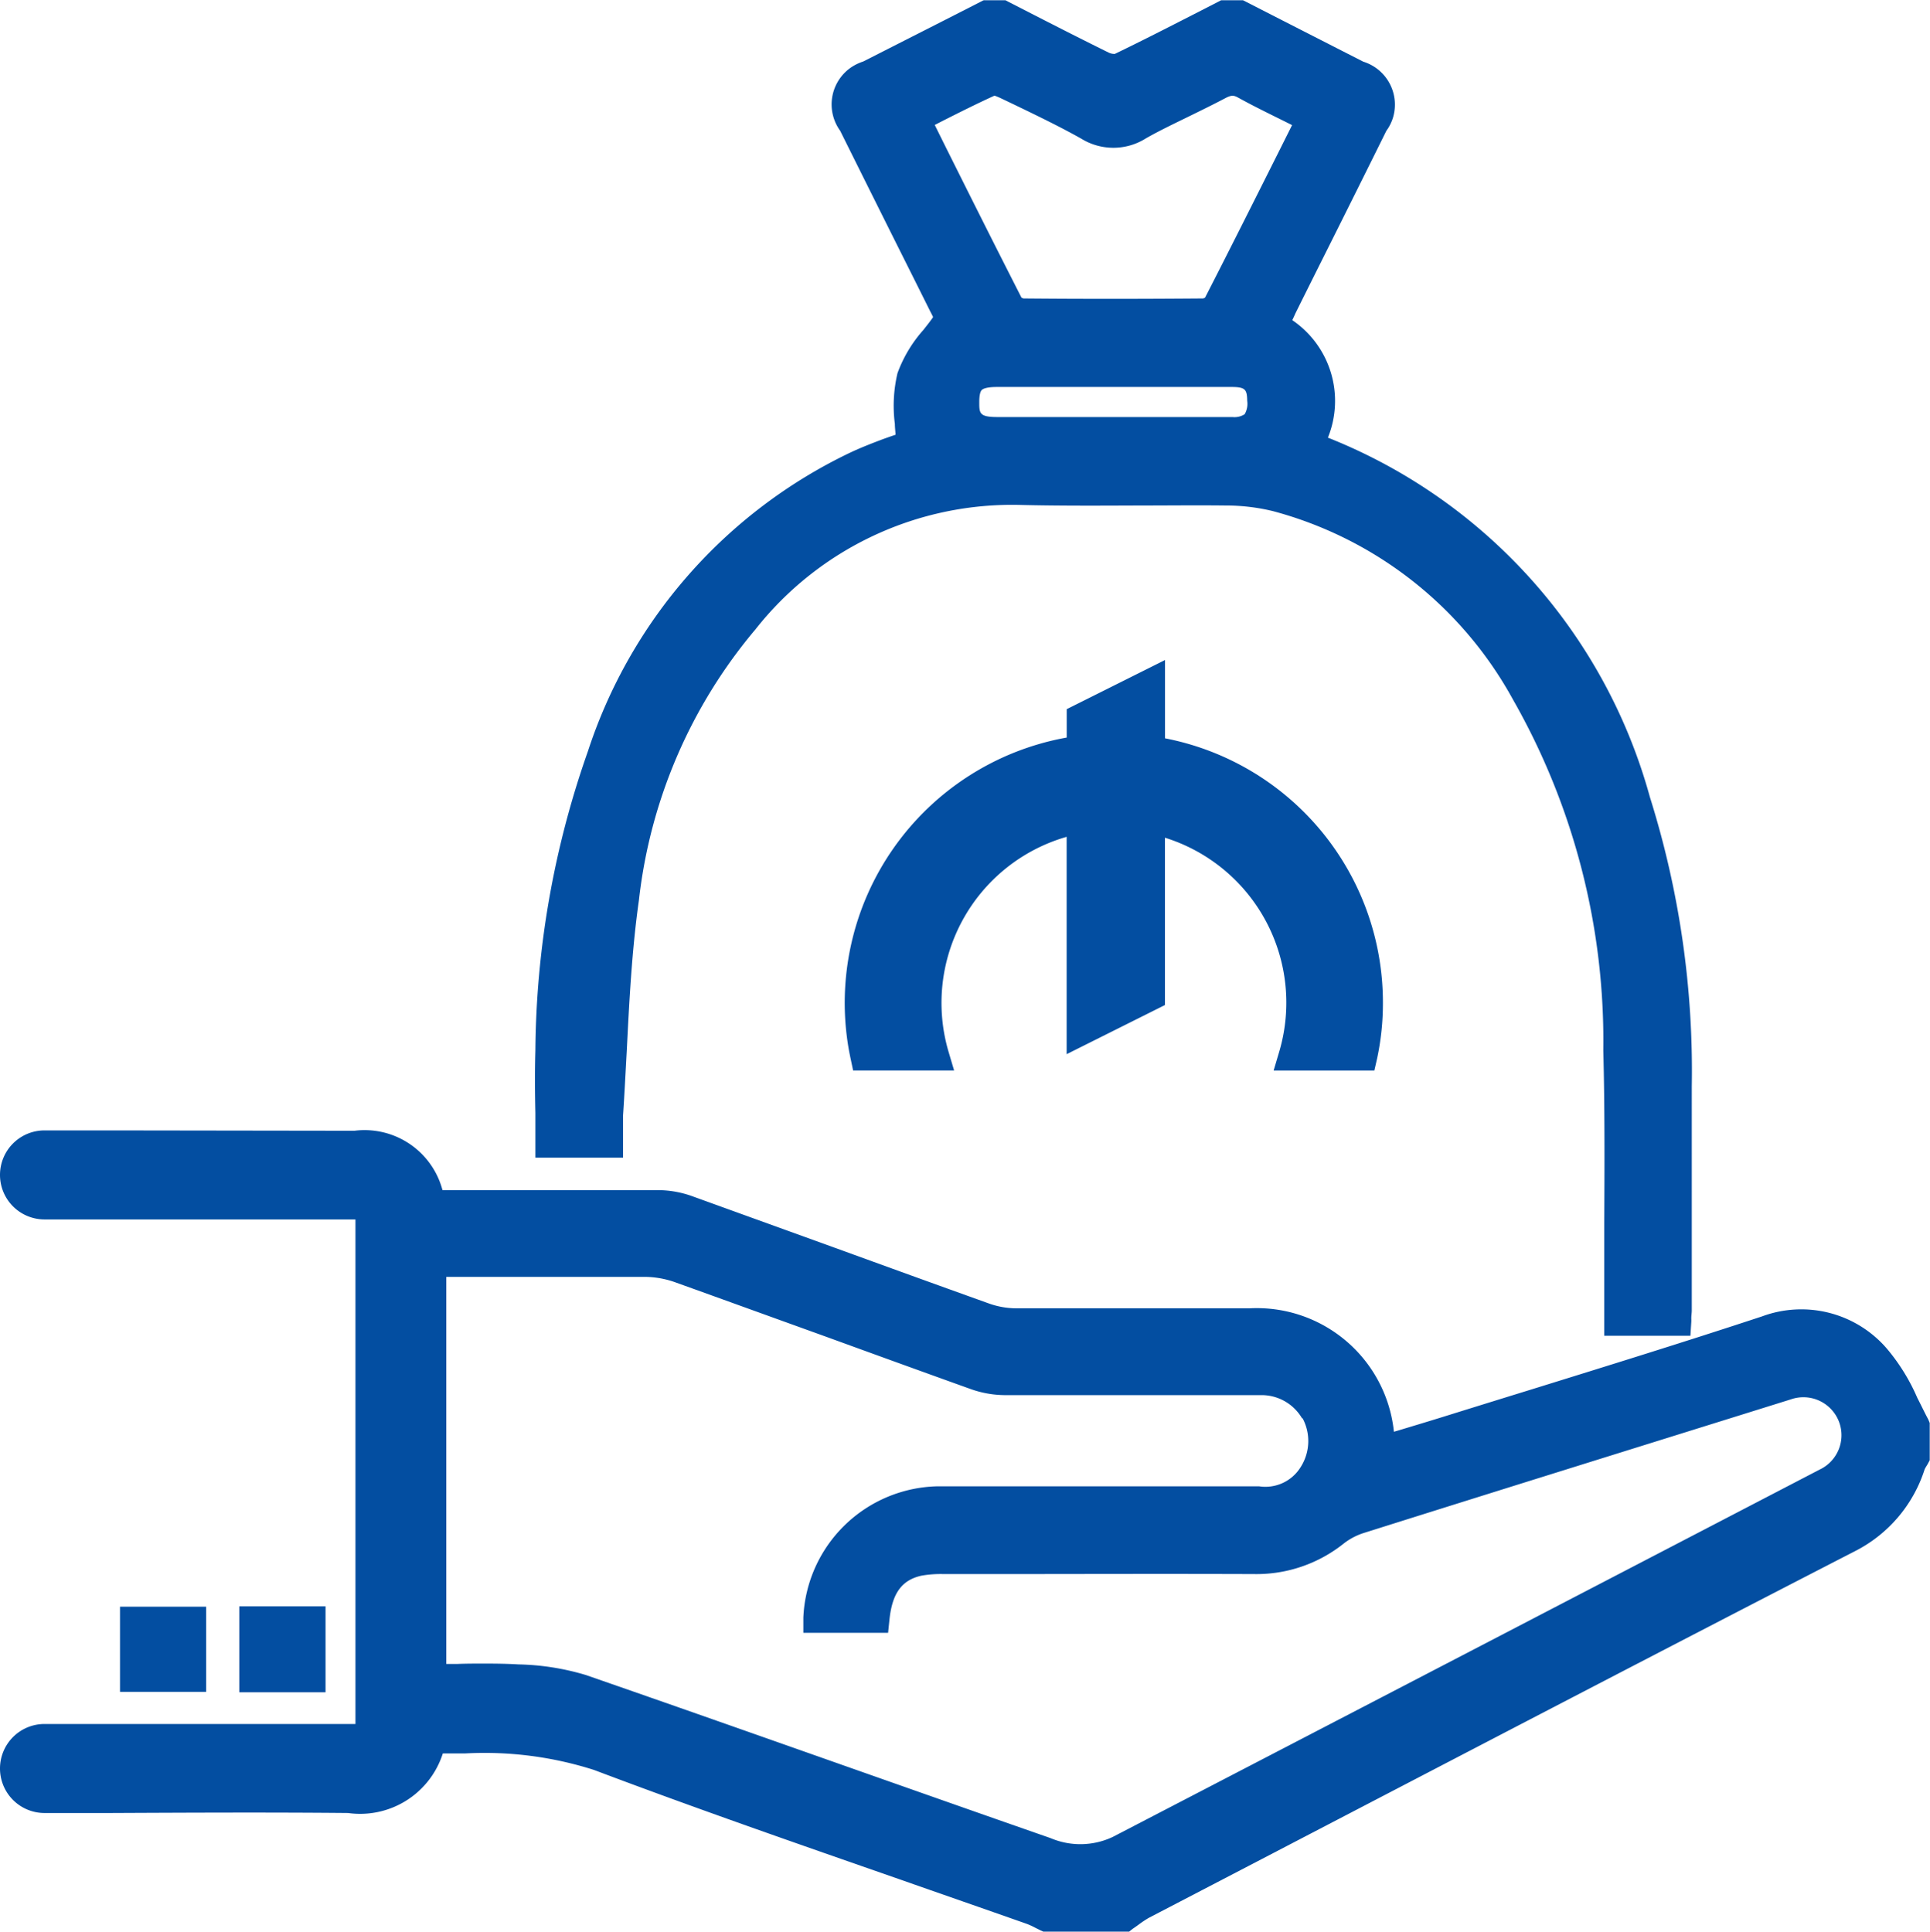
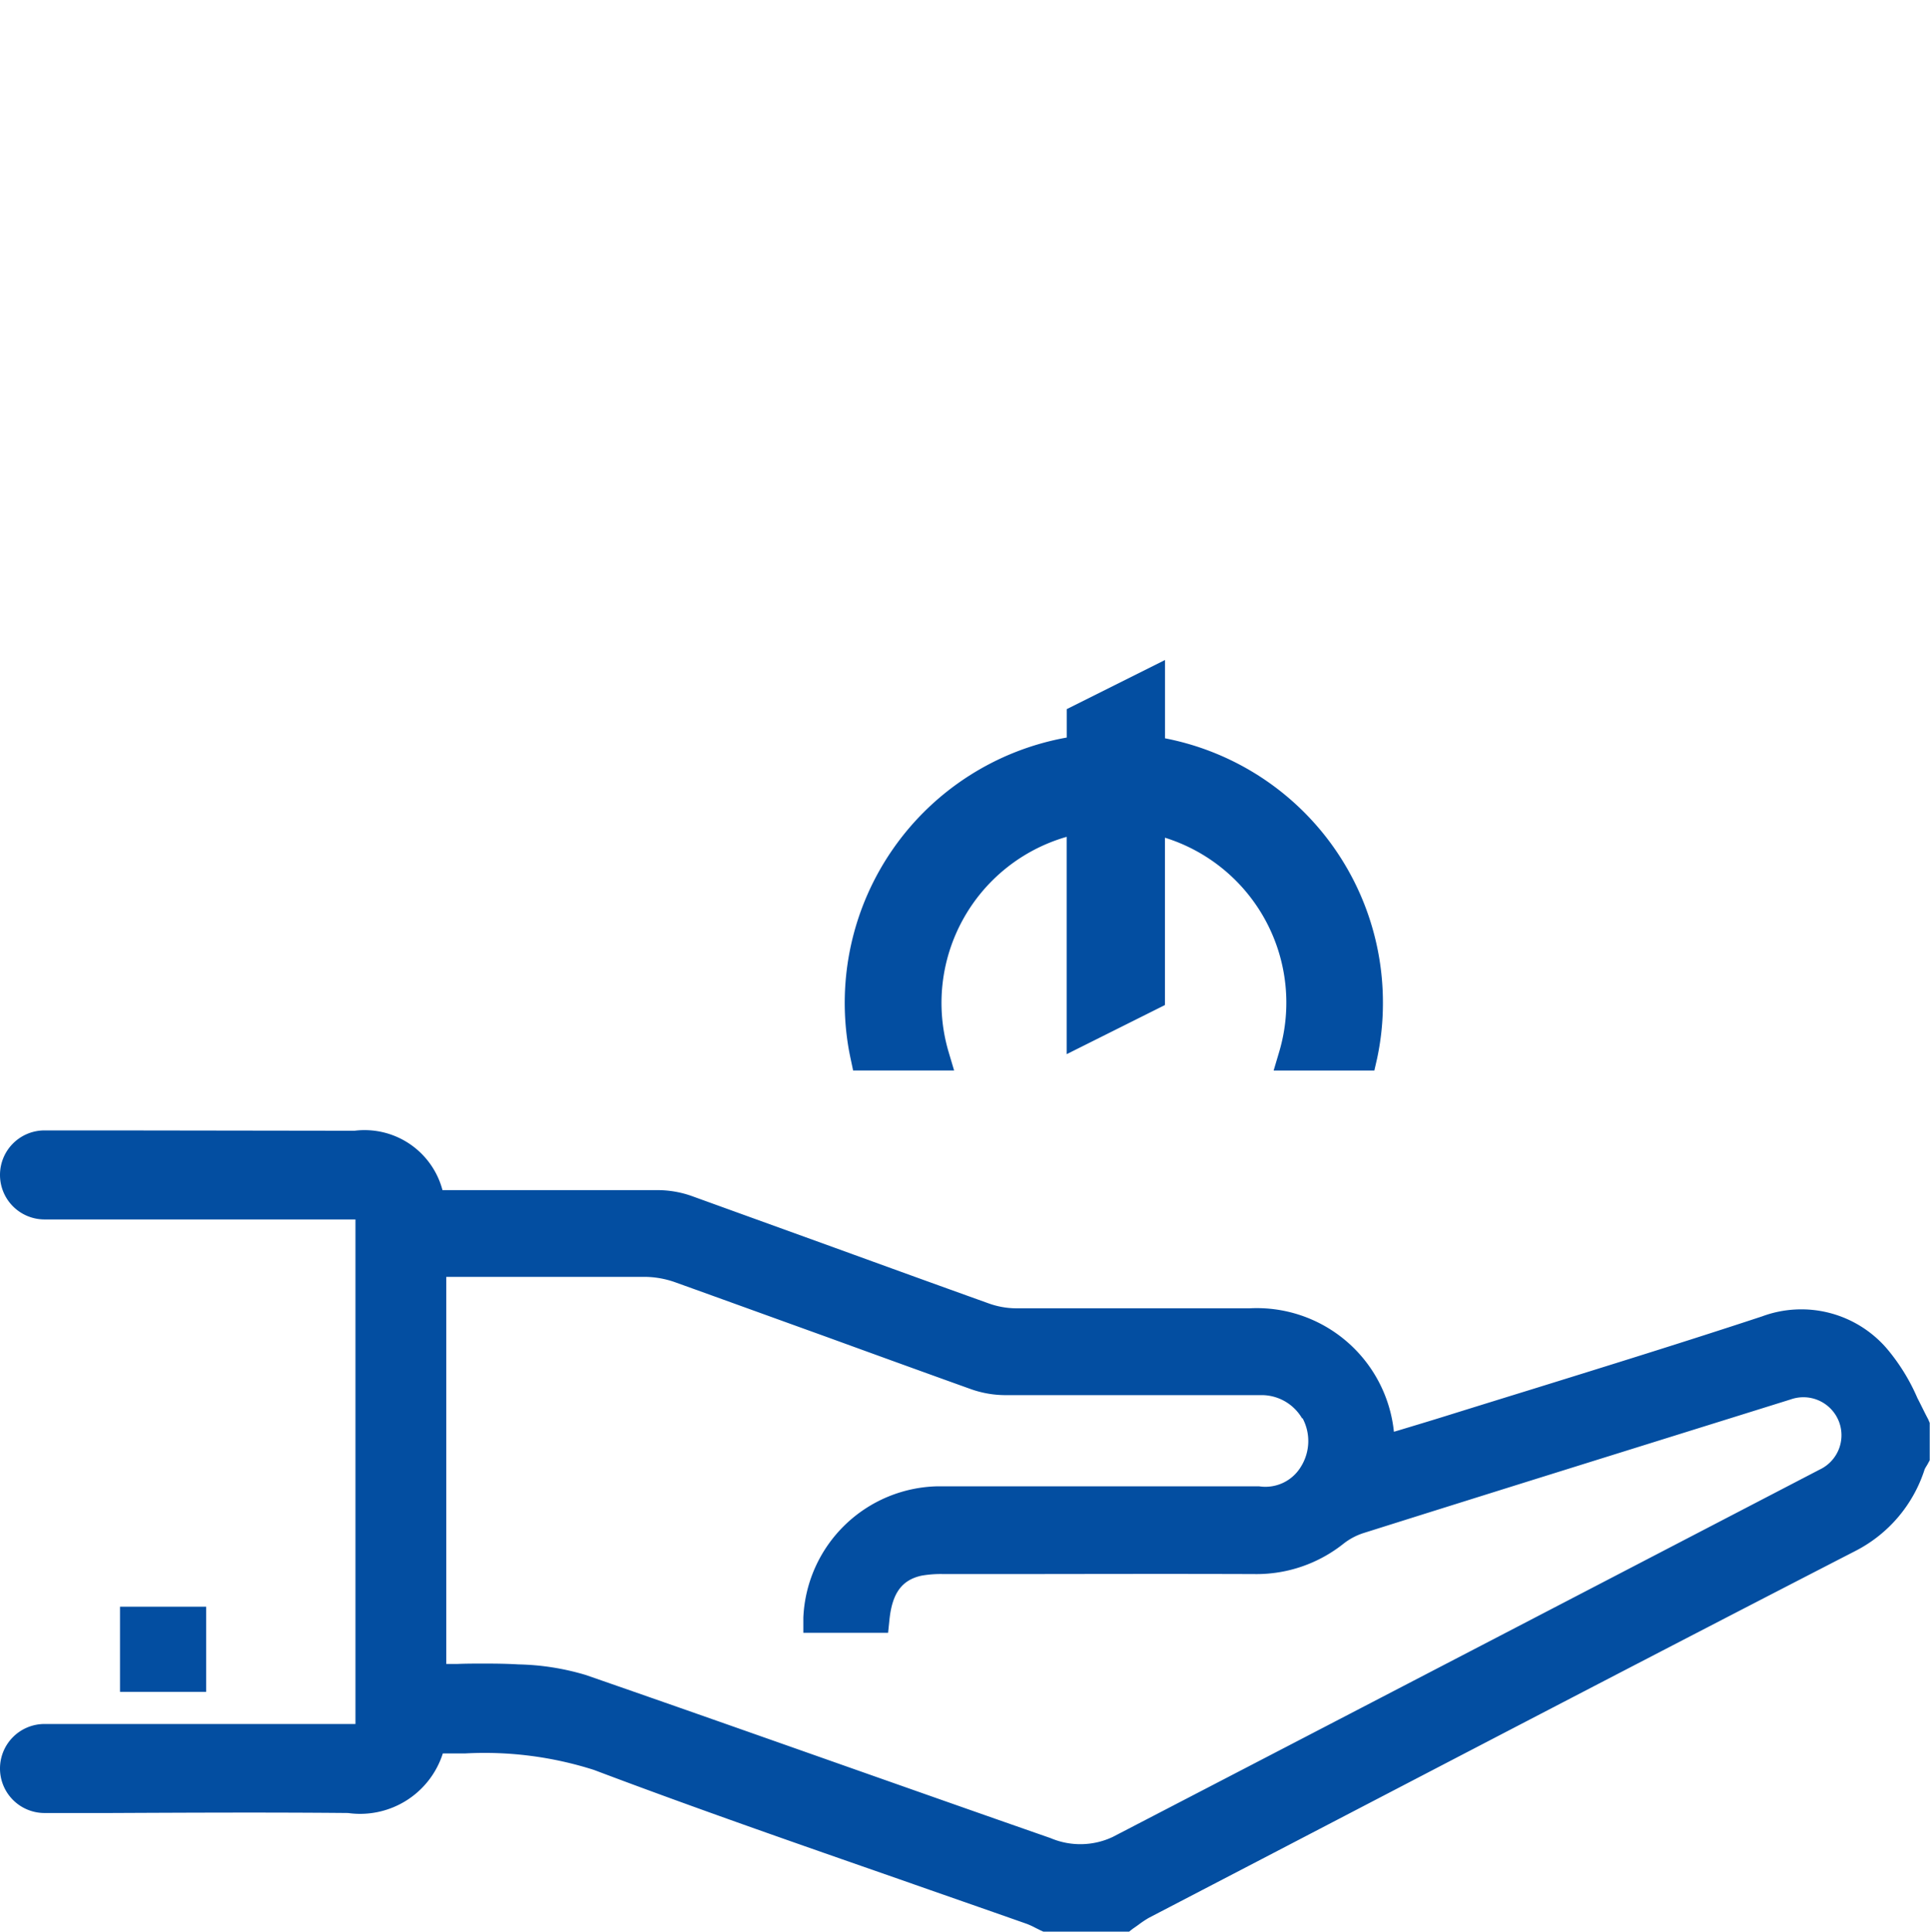
<svg xmlns="http://www.w3.org/2000/svg" width="27.919" height="27.947" viewBox="0 0 27.919 27.947">
  <g id="Group_594" data-name="Group 594" transform="translate(-1343.797 618.92)">
    <path id="Path_615" data-name="Path 615" d="M1371.69-598.385c-.054-.1-.1-.2-.156-.307a2.862,2.862,0,0,0-.442-.716,1.632,1.632,0,0,0-1.806-.466c-1.106.365-2.238.716-3.333,1.056q-.619.191-1.238.384c-.224.07-.454.139-.676.206l-.078.023a1.994,1.994,0,0,0-2.089-1.786h-1.222c-.7,0-1.431,0-2.146,0a1.194,1.194,0,0,1-.41-.073c-.745-.267-1.5-.541-2.229-.806l-2.054-.743a1.48,1.48,0,0,0-.493-.088h-3.12a1.166,1.166,0,0,0-1.273-.859l-3.548-.005h-.934a.644.644,0,0,0-.646.642.644.644,0,0,0,.642.646h4.5v7.3h-4.5a.644.644,0,0,0-.642.646.644.644,0,0,0,.642.642h.955c1.127-.005,2.293-.011,3.438,0a1.256,1.256,0,0,0,1.371-.862h.325a5.2,5.2,0,0,1,1.862.239c1.463.553,2.963,1.074,4.414,1.58.6.211,1.228.429,1.844.646a1.057,1.057,0,0,1,.123.056l.074.037.044.02h1.242l.049-.039c.03-.02.058-.04.087-.061a1.493,1.493,0,0,1,.15-.1l1.8-.937c2.756-1.435,5.6-2.919,8.413-4.367a2.016,2.016,0,0,0,1.009-1.186.433.433,0,0,1,.023-.041c.008-.013.017-.027.024-.041l.026-.048v-.54Zm-9.05-.015a.7.7,0,0,1-.024.7.6.6,0,0,1-.607.284h-4.643a1.986,1.986,0,0,0-1.948,1.9v.22h1.226l.02-.193c.04-.381.179-.571.463-.634a1.614,1.614,0,0,1,.326-.023h.566c1.283,0,2.61-.005,3.915,0h.01a2.02,2.02,0,0,0,1.291-.442.934.934,0,0,1,.282-.15c1.778-.561,3.586-1.124,5.335-1.67l.852-.266a.551.551,0,0,1,.7.336.549.549,0,0,1-.284.68c-3.282,1.707-6.777,3.525-10.226,5.315a1.1,1.1,0,0,1-.9.017c-1.027-.358-2.069-.726-3.077-1.081-1.194-.421-2.43-.857-3.647-1.279a3.63,3.63,0,0,0-.971-.153c-.168-.01-.334-.012-.5-.012-.123,0-.248,0-.378.005h-.168v-5.6h2.88a1.342,1.342,0,0,1,.422.075c.732.263,1.476.533,2.2.794.684.249,1.389.505,2.086.755a1.506,1.506,0,0,0,.515.087h3.676a.678.678,0,0,1,.6.335Z" fill="#034ea1" />
-     <path id="Path_616" data-name="Path 616" d="M1351.542-602.171h1.268v-.612c.021-.313.037-.632.054-.94.036-.715.074-1.455.175-2.169a7.345,7.345,0,0,1,1.686-3.922,4.726,4.726,0,0,1,3.845-1.8c.58.014,1.168.01,1.736.008.4,0,.813-.005,1.22,0a2.861,2.861,0,0,1,.689.082,5.608,5.608,0,0,1,3.467,2.723,9.973,9.973,0,0,1,1.308,5.078c.022.831.018,1.678.014,2.5v1.629h1.246l.013-.2a.365.365,0,0,0,0-.049c0-.037.006-.074.007-.112V-603.2a13.188,13.188,0,0,0-.606-4.188,7.823,7.823,0,0,0-4.658-5.2,1.413,1.413,0,0,0-.515-1.7c.016-.033.03-.064.046-.1q.231-.465.463-.928.428-.855.852-1.712a.628.628,0,0,0,.095-.188.651.651,0,0,0-.43-.812l-1.175-.6-.563-.288h-.318l-.046.024-.361.185c-.369.189-.751.384-1.13.567a.187.187,0,0,1-.087-.018c-.365-.18-.733-.367-1.088-.549l-.361-.185-.045-.024h-.318l-.588.3-1.153.586a.689.689,0,0,0-.188.094.65.65,0,0,0-.146.907q.417.839.835,1.676.235.469.469.939c.015.028.029.055.041.082-.043.063-.091.122-.141.186a1.94,1.94,0,0,0-.374.625,2.049,2.049,0,0,0-.038.736c0,.051.007.1.01.155-.068.023-.146.05-.223.079-.131.05-.286.11-.436.181a7.3,7.3,0,0,0-3.792,4.322,13.287,13.287,0,0,0-.759,4.326c-.009.3-.007.609,0,.906v.649ZM1358-613.278c.013-.013.059-.043.216-.043h3.4c.2,0,.22.041.223.2a.3.3,0,0,1-.037.194.271.271,0,0,1-.175.041h-3.4c-.264,0-.264-.055-.264-.216,0-.123.022-.162.036-.175Zm4.325-3.506c-.375.748-.729,1.454-1.095,2.169a.094.094,0,0,1-.031.013c-.87.007-1.745.008-2.595,0h0a.094.094,0,0,1-.031-.013c-.363-.712-.715-1.414-1.086-2.158l-.168-.339.091-.047c.265-.134.516-.26.773-.377a.754.754,0,0,1,.093.038l.195.093c.321.155.654.315.967.491a.883.883,0,0,0,.937-.005c.2-.114.422-.219.632-.322.167-.082.341-.167.512-.257.092-.049.125-.045.192-.008.217.12.439.228.671.343l.106.053Z" fill="#034ea1" />
    <rect id="Rectangle_1190" data-name="Rectangle 1190" width="1.246" height="1.232" transform="translate(1345.533 -595.674)" fill="#034ea1" />
-     <rect id="Rectangle_1191" data-name="Rectangle 1191" width="1.247" height="1.243" transform="translate(1347.259 -595.679)" fill="#034ea1" />
    <path id="Path_617" data-name="Path 617" d="M1362.221-603.431h1.457l.039-.17a3.825,3.825,0,0,0,.085-.813,3.893,3.893,0,0,0-3.152-3.824v-1.133l-1.422.711v.411a3.9,3.9,0,0,0-3.152,4.516c.008.044.017.088.026.131l.036.17h1.461l-.082-.276a2.5,2.5,0,0,1,1.694-3.1l.016-.005v3.145l1.422-.711V-606.8a2.5,2.5,0,0,1,1.654,3.093Z" fill="#034ea1" />
  </g>
</svg>